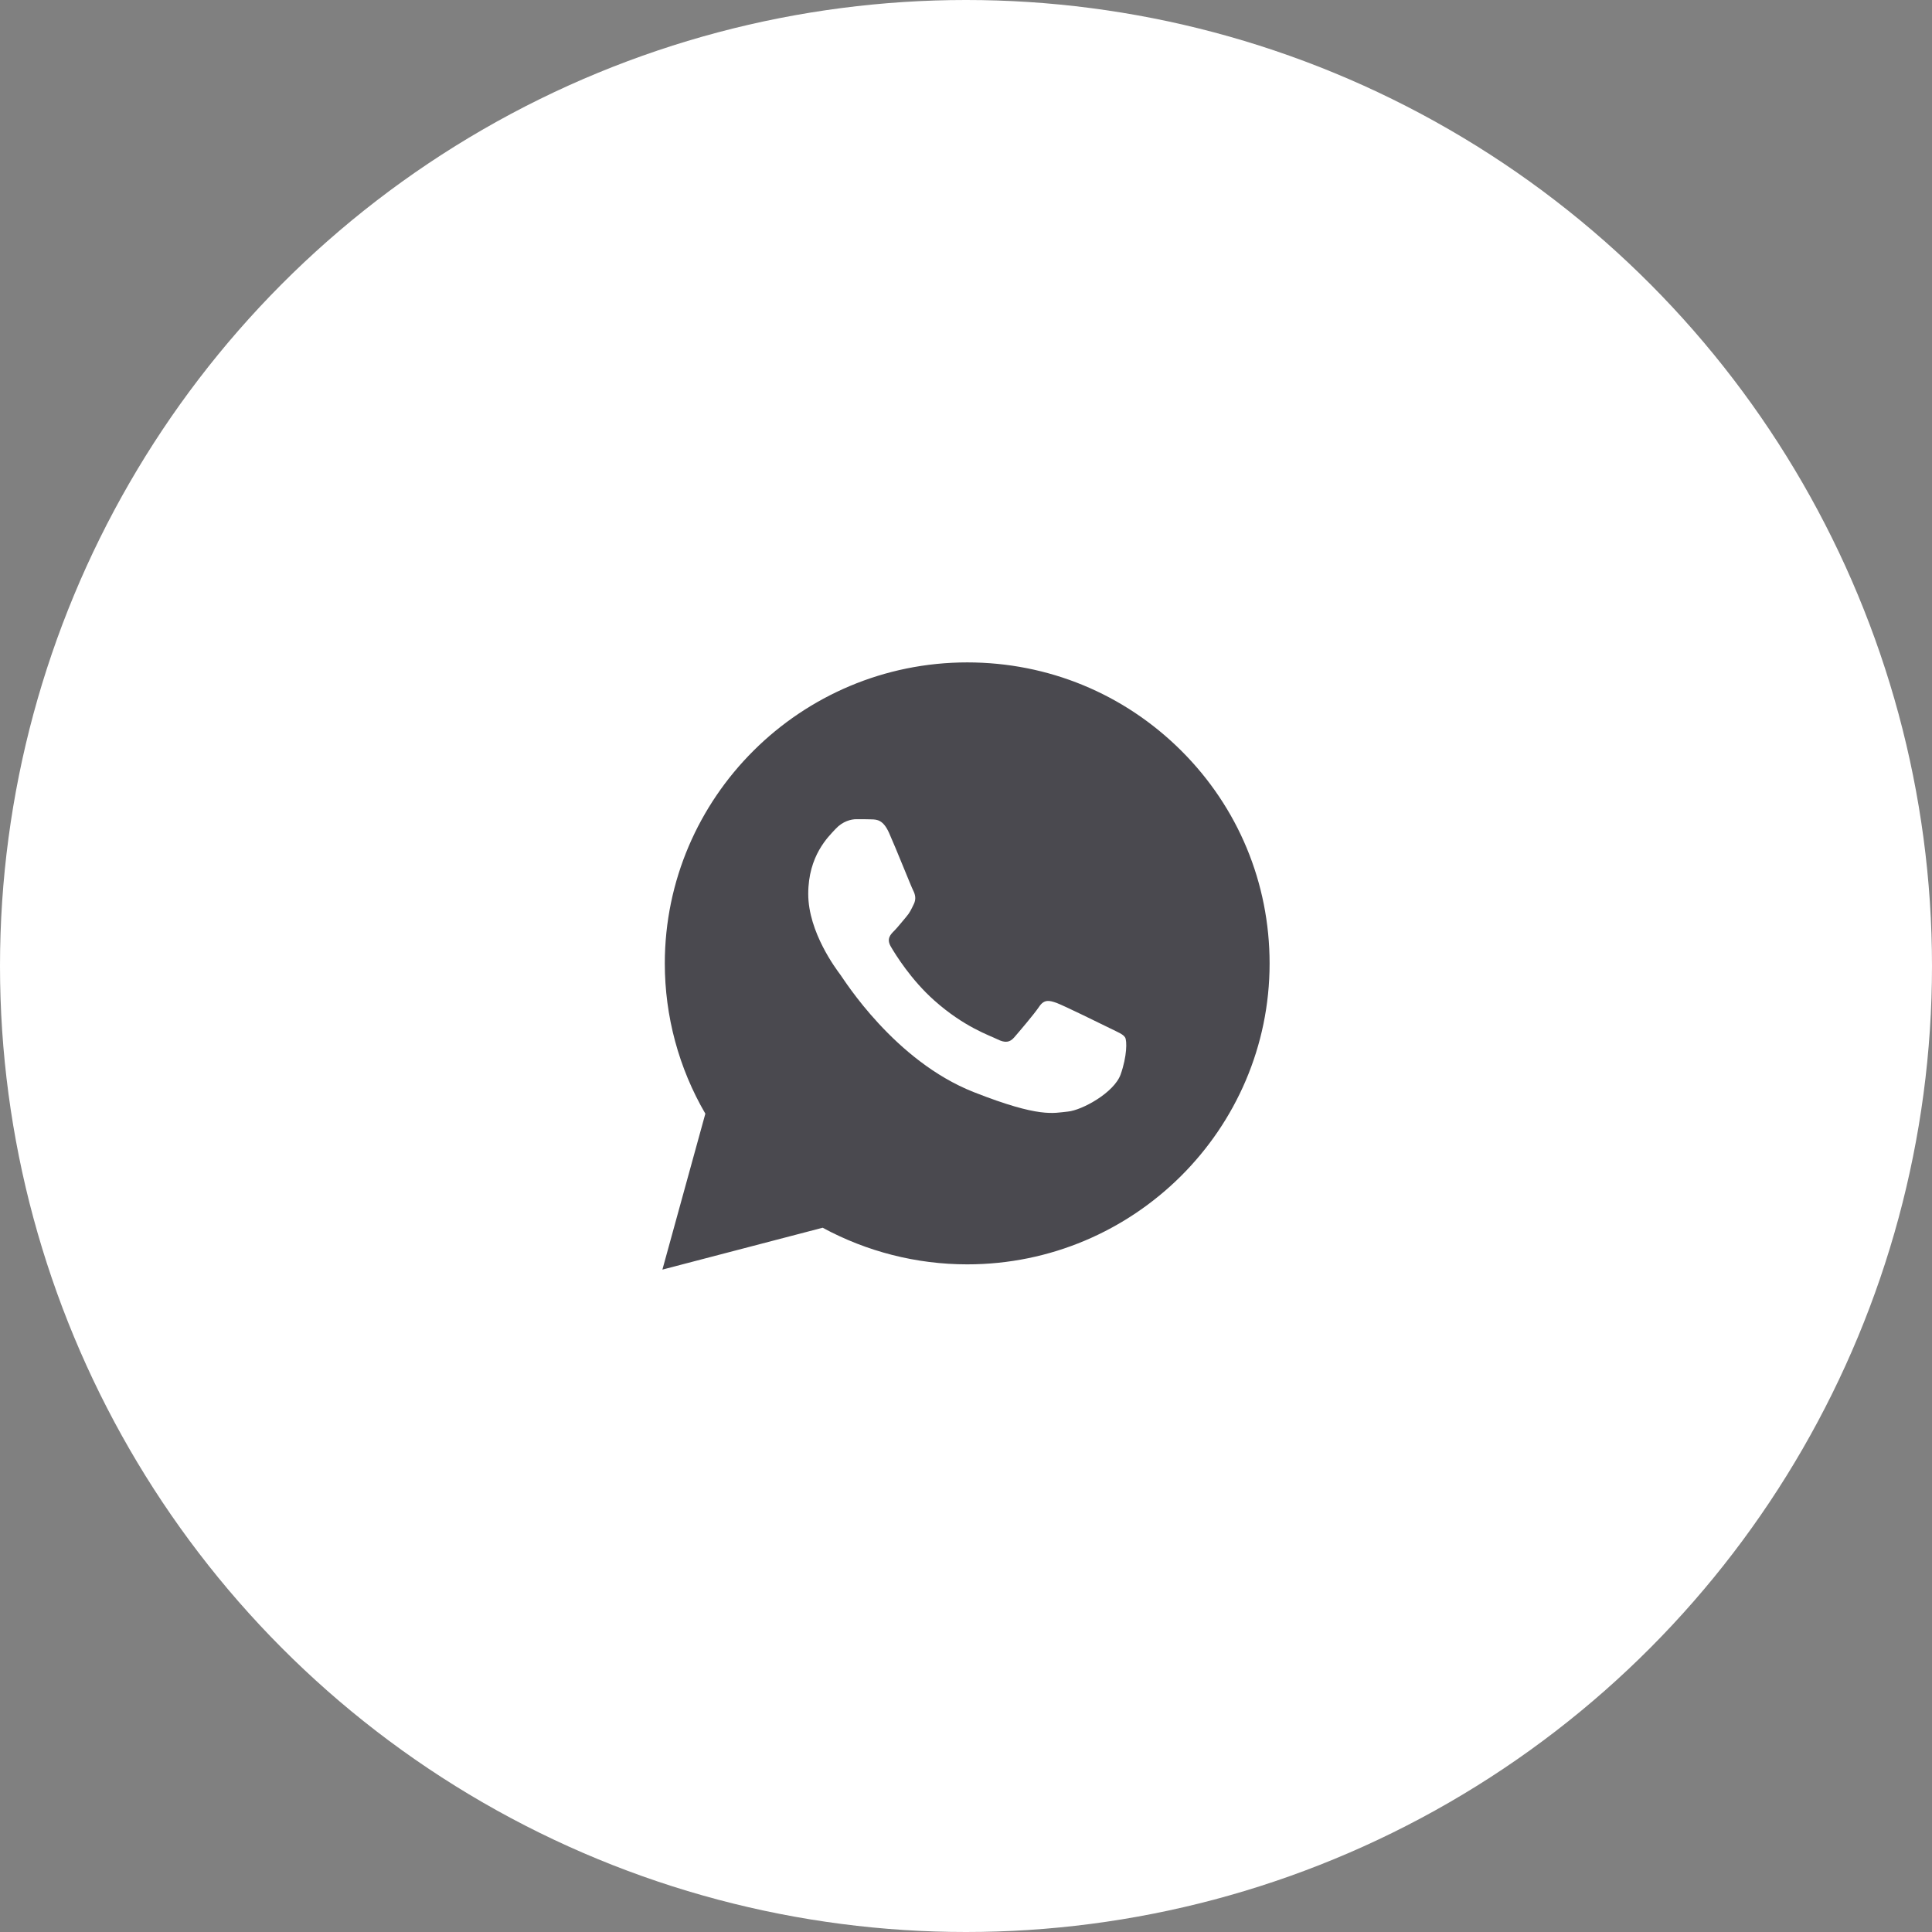
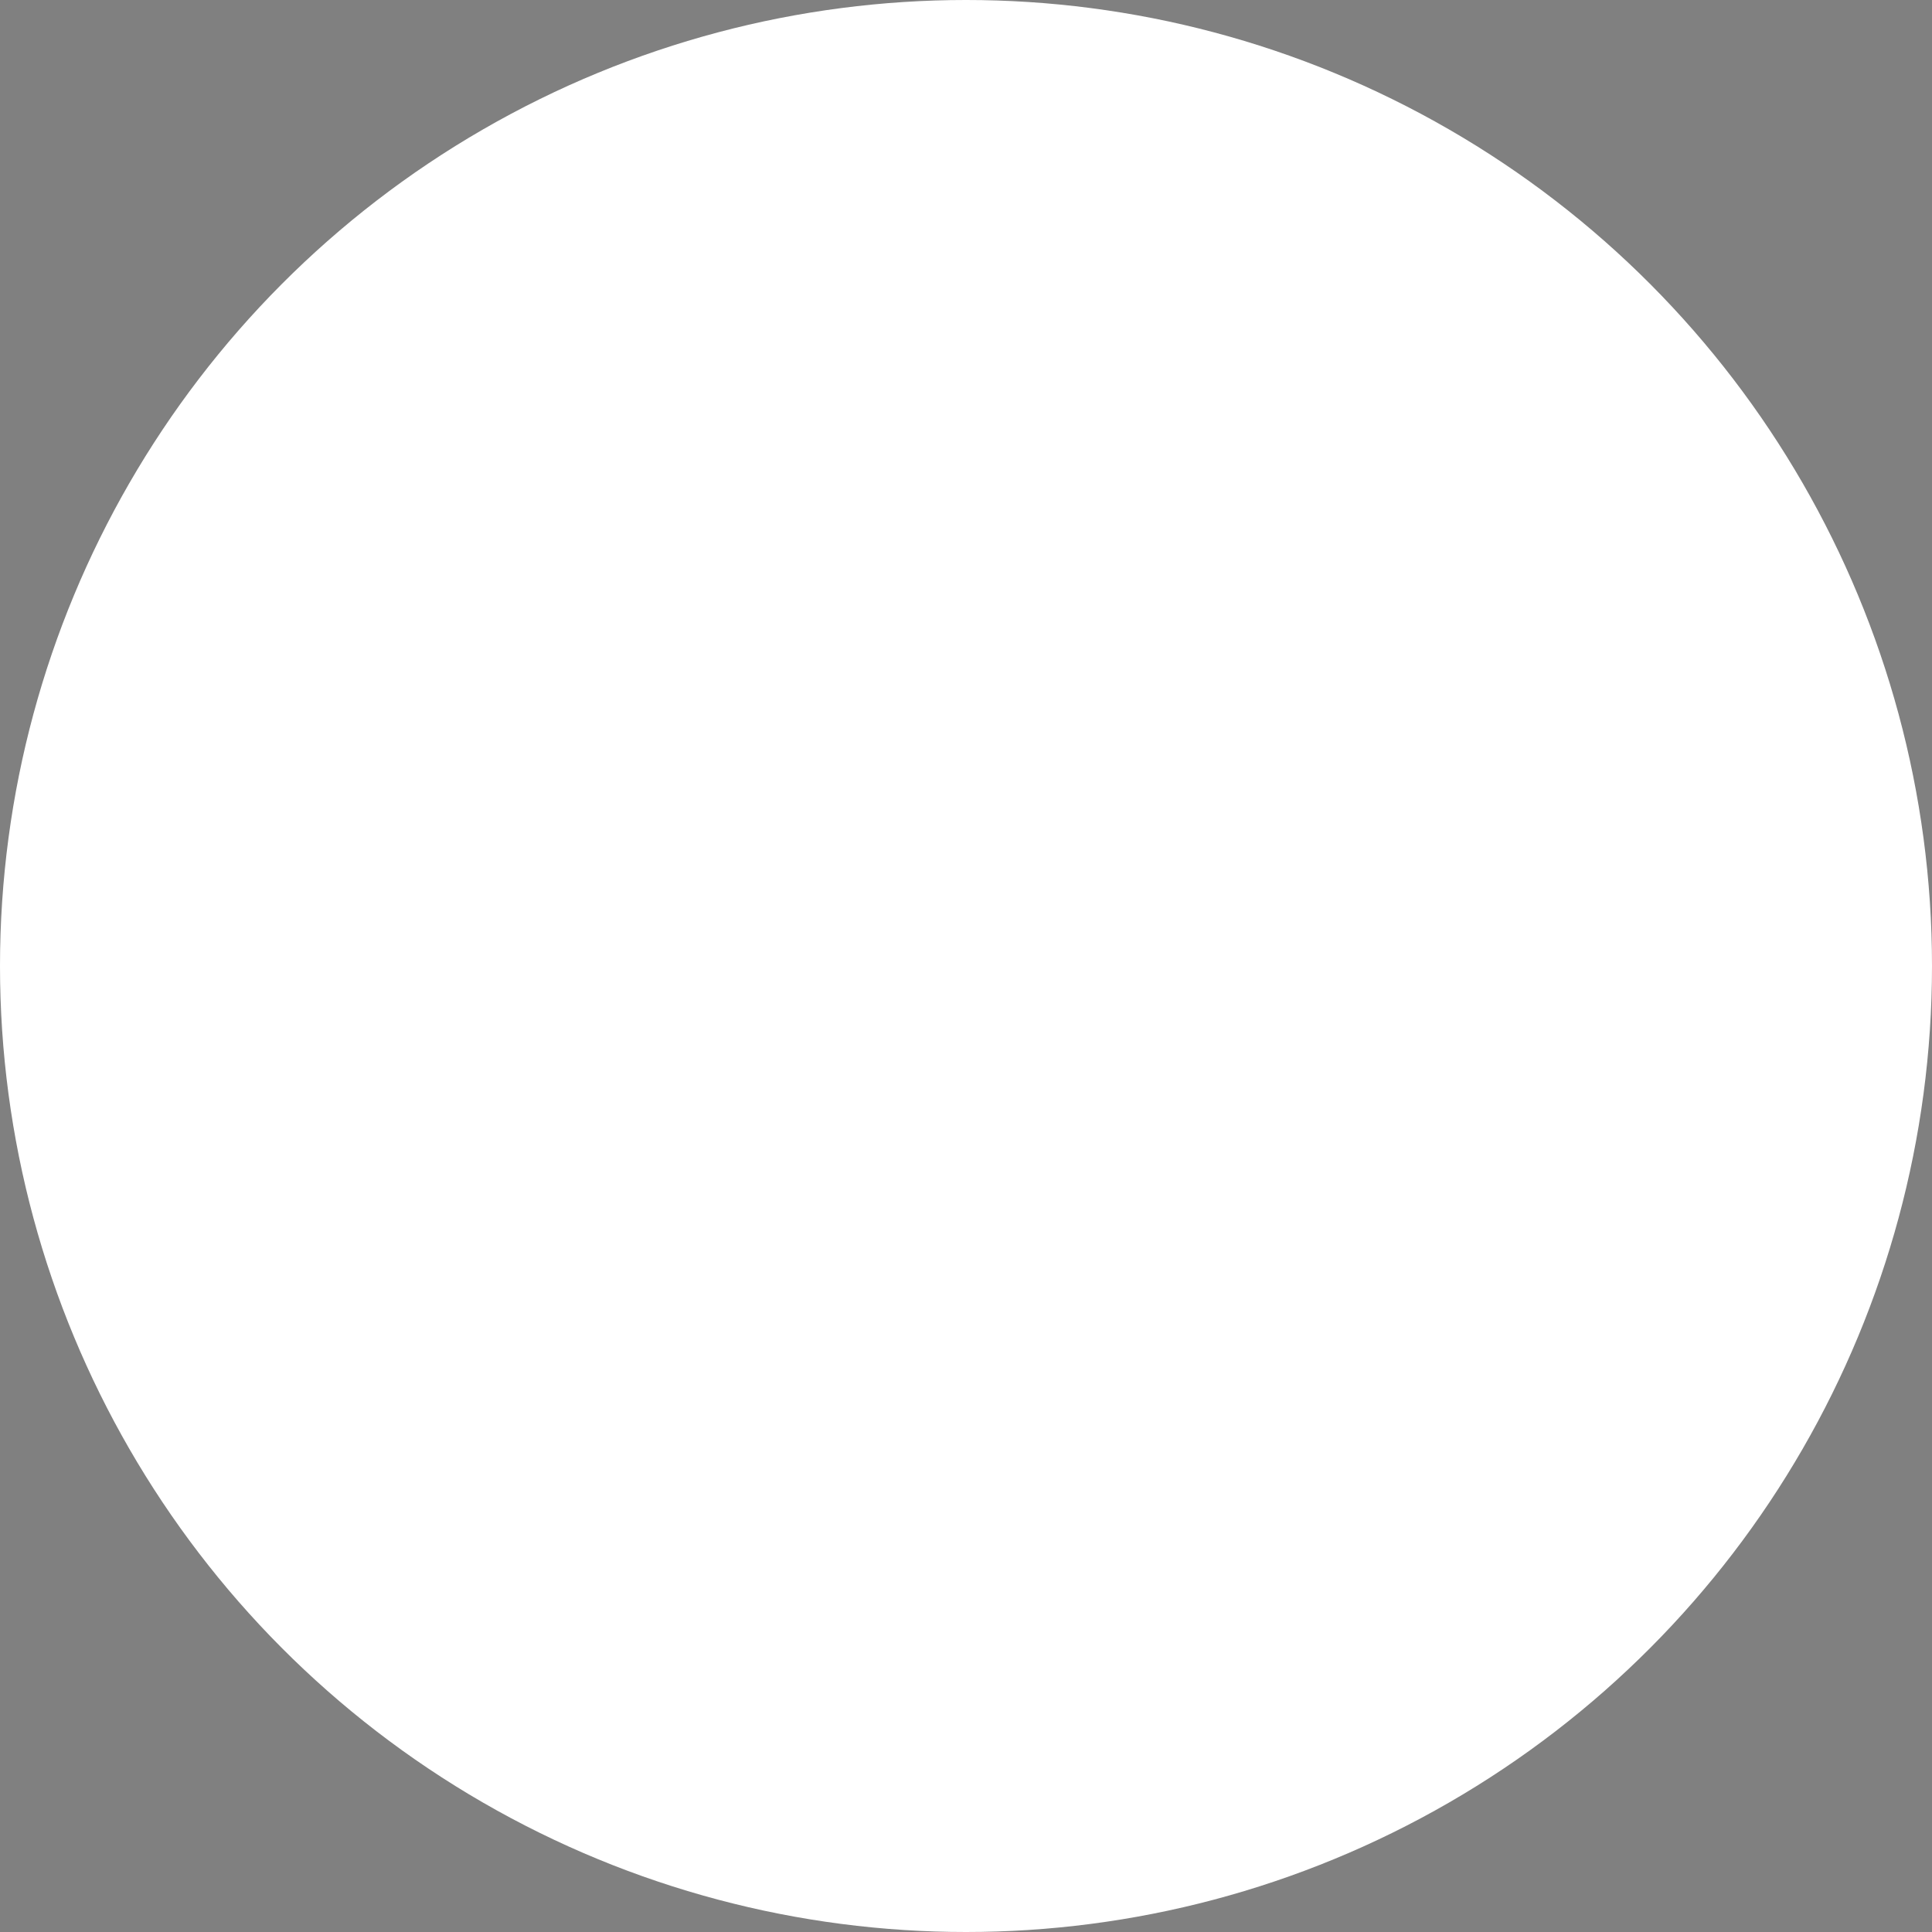
<svg xmlns="http://www.w3.org/2000/svg" width="70" height="70" viewBox="0 0 70 70" fill="none">
  <rect x="0" y="0" width="70" height="70" fill="#808080" stroke="none" />
  <circle cx="35" cy="35" r="35" fill="white" />
-   <path d="M24 46L25.556 40.351C24.593 38.699 24.087 36.82 24.087 34.903C24.093 28.891 29.006 24 35.046 24C37.979 24 40.727 25.137 42.795 27.195C44.863 29.254 46 31.994 46 34.908C46 40.92 41.081 45.81 35.046 45.81H35.041C33.207 45.81 31.406 45.35 29.806 44.483L24 46Z" fill="#4A494F" />
  <path fill-rule="evenodd" clip-rule="evenodd" d="M32.211 30.174C31.999 29.703 31.776 29.692 31.574 29.687C31.411 29.681 31.221 29.681 31.03 29.681C30.84 29.681 30.535 29.752 30.274 30.034C30.013 30.315 29.284 30.998 29.284 32.389C29.284 33.776 30.301 35.119 30.443 35.309C30.584 35.498 32.407 38.439 35.285 39.571C37.68 40.514 38.169 40.324 38.687 40.275C39.203 40.227 40.362 39.593 40.602 38.932C40.836 38.271 40.836 37.708 40.765 37.589C40.694 37.47 40.504 37.399 40.221 37.258C39.938 37.118 38.545 36.435 38.284 36.338C38.023 36.246 37.832 36.197 37.647 36.479C37.457 36.76 36.913 37.394 36.749 37.584C36.586 37.773 36.417 37.795 36.134 37.654C35.852 37.513 34.937 37.215 33.854 36.251C33.011 35.504 32.44 34.578 32.276 34.296C32.113 34.014 32.26 33.863 32.402 33.722C32.527 33.597 32.684 33.392 32.826 33.229C32.968 33.066 33.016 32.947 33.109 32.758C33.202 32.568 33.158 32.406 33.087 32.265C33.016 32.13 32.461 30.732 32.211 30.174Z" fill="white" />
</svg>